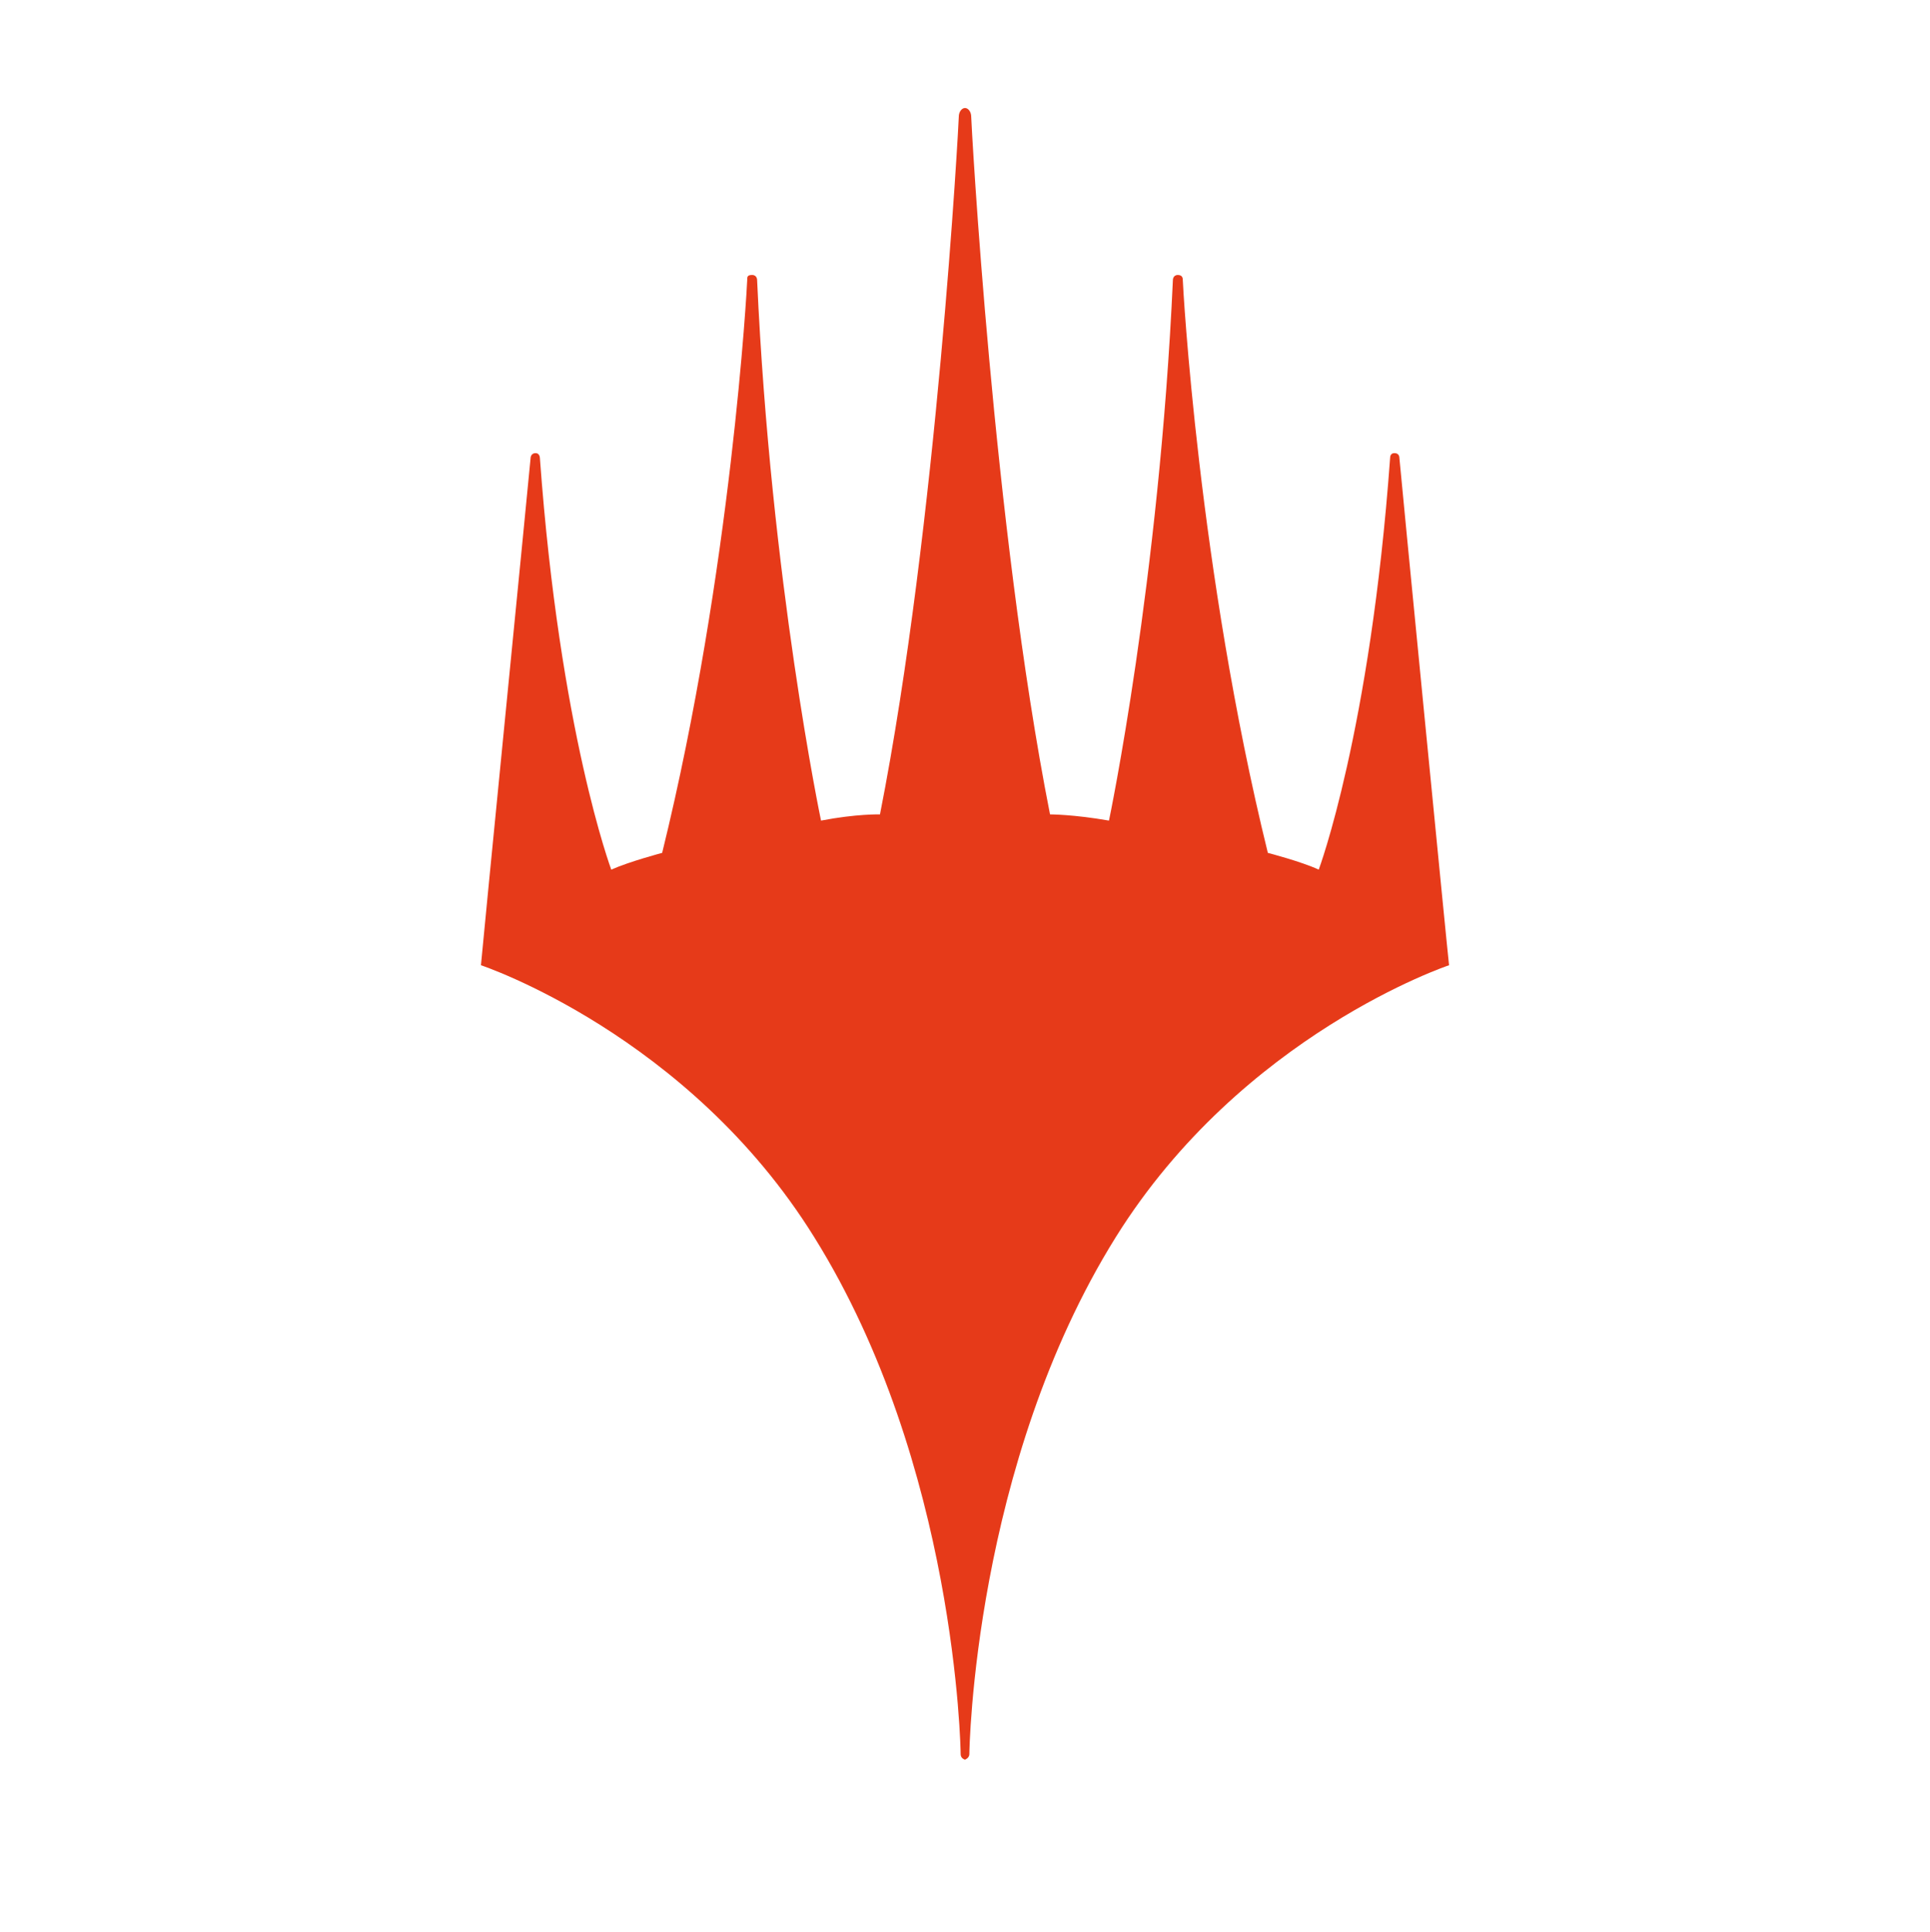
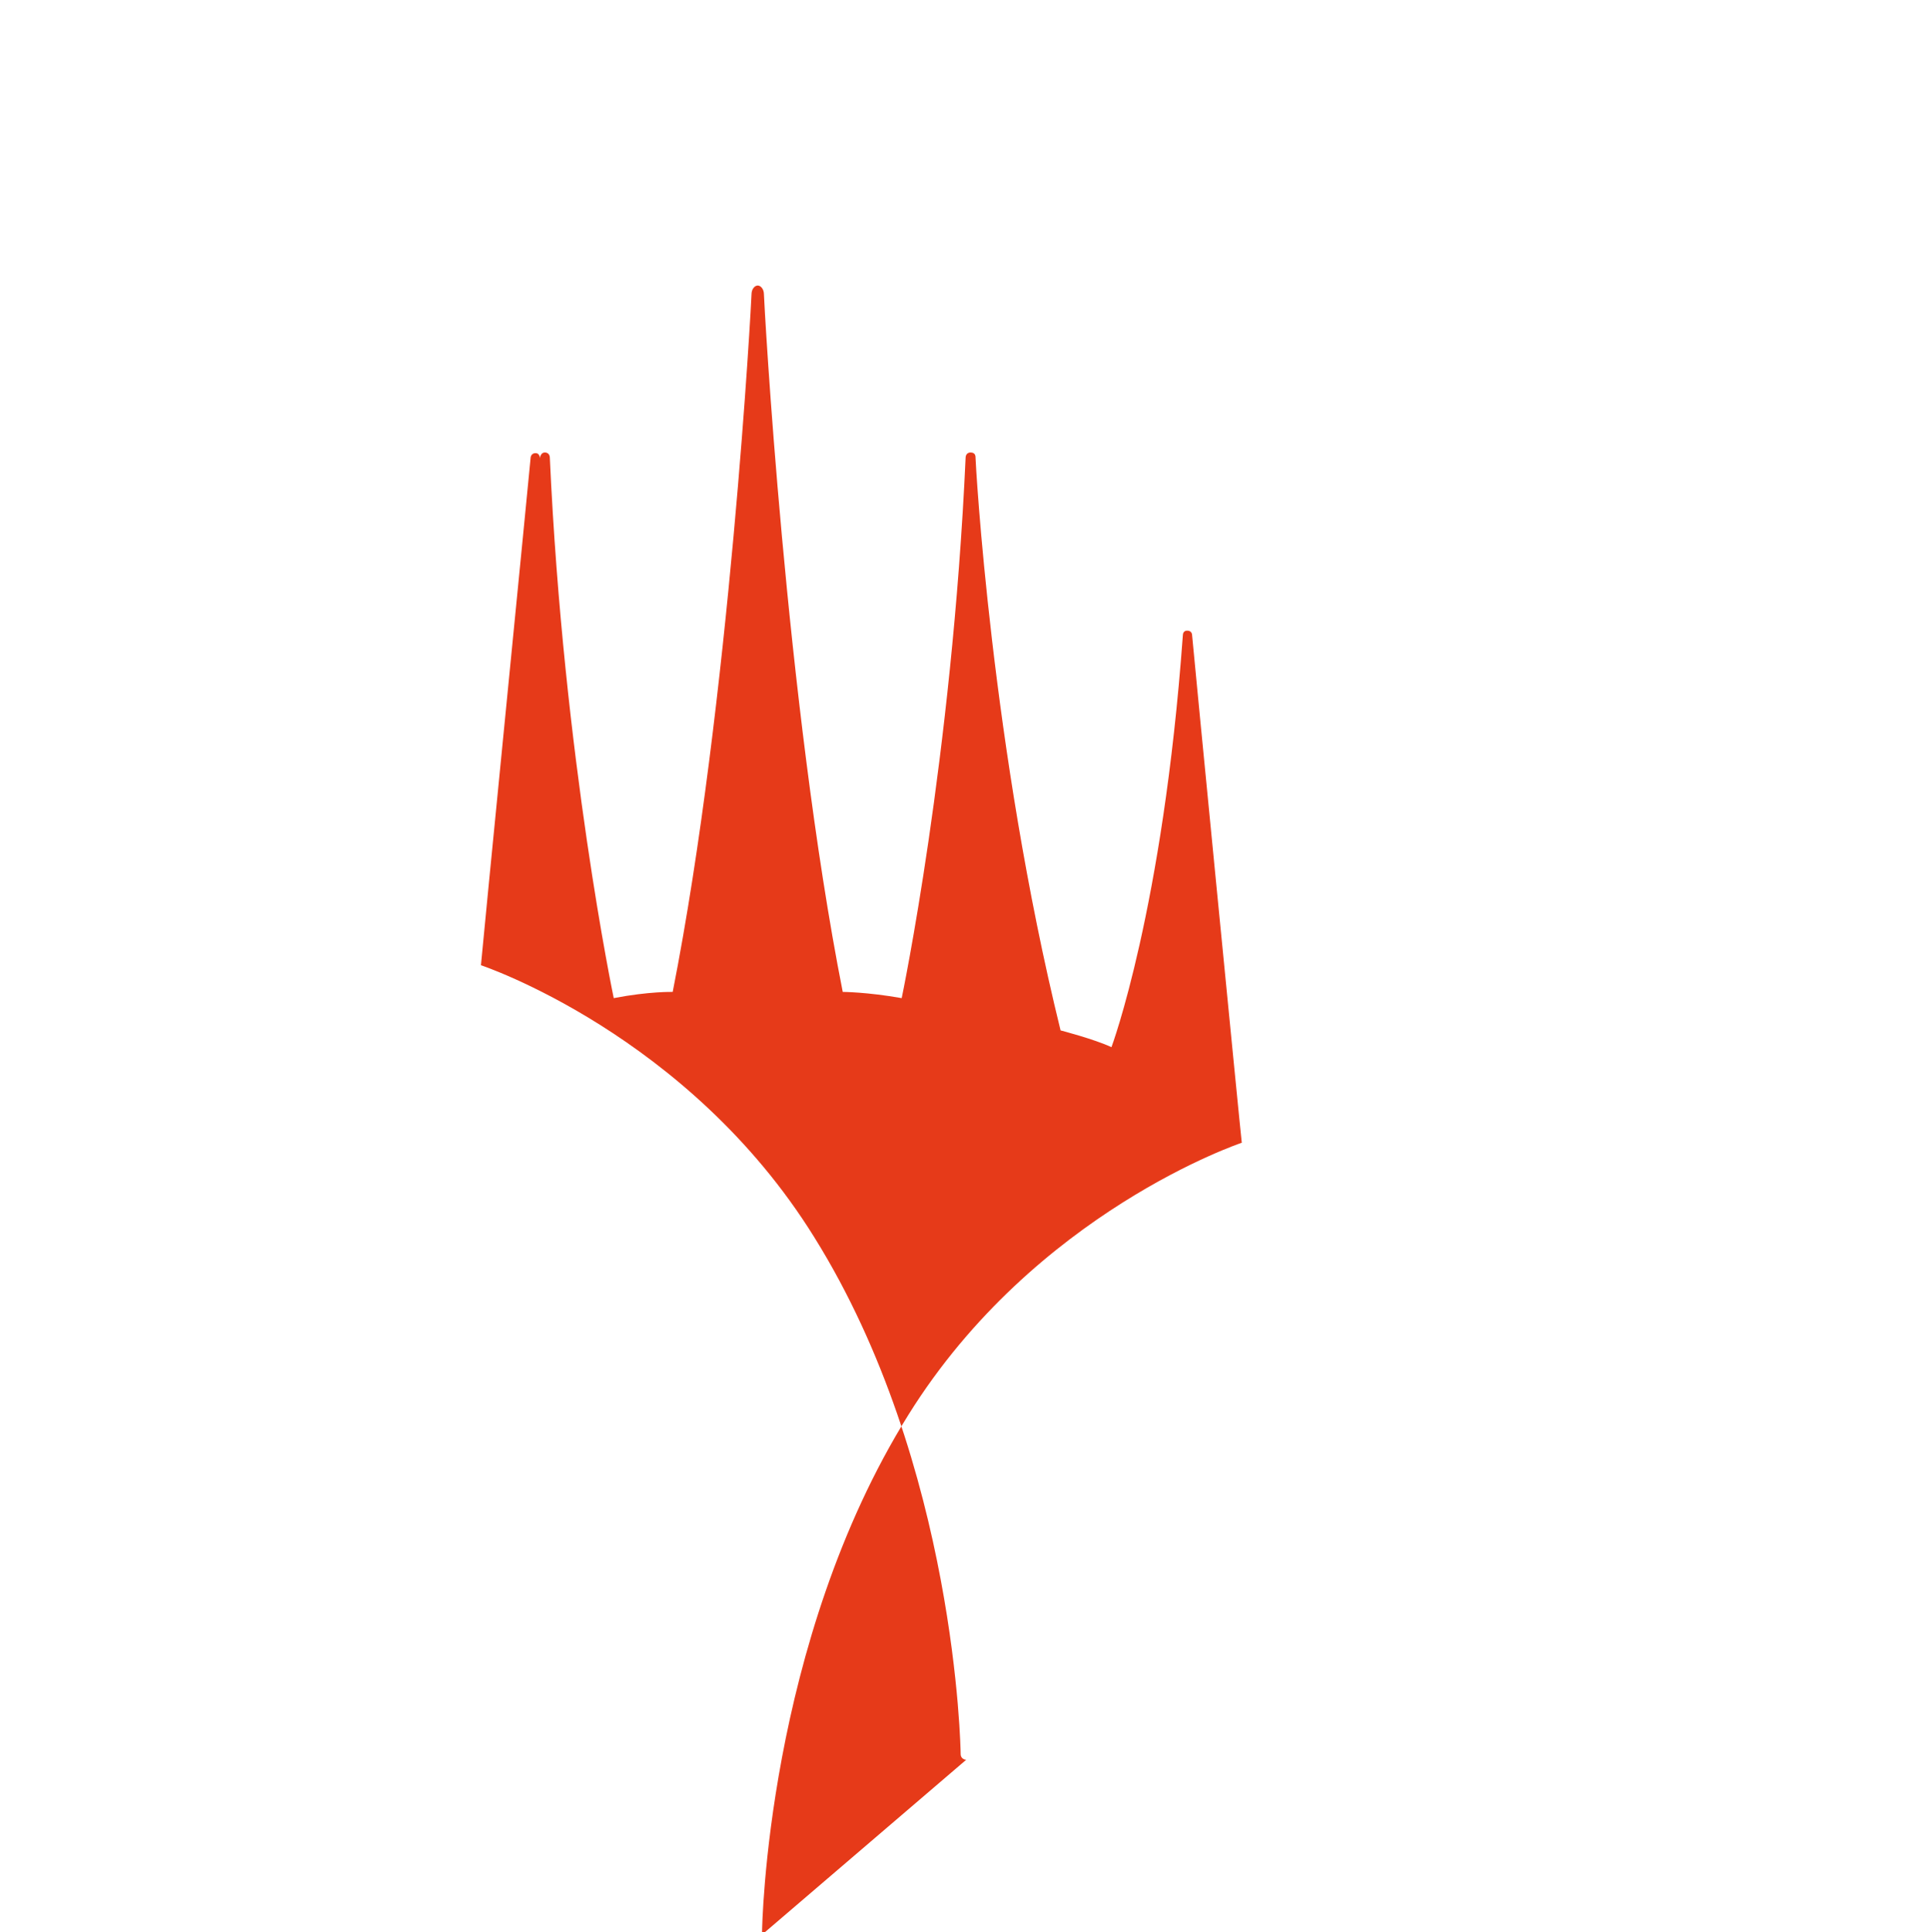
<svg xmlns="http://www.w3.org/2000/svg" id="Ebene_1" version="1.1" viewBox="0 0 311 311.3">
  <defs>
    <style>
      .st0 {
        fill: #e63a19;
      }
    </style>
  </defs>
-   <path class="st0" d="M155.7,283.5c-.4,0-.9-.3-.9-.9s-.7-46.6-23.6-83.3c-20.3-32.7-53.7-43.8-53.7-43.8,0-.5,8-81.4,8-81.7s.2-.8.8-.8.7.6.7.8c3.2,44.1,11.5,66.3,11.5,66.3,2.9-1.3,8.2-2.7,8.2-2.7,11.2-45.5,13.7-91.6,13.7-92.2s0-.9.8-.9.8.8.8.8c2.2,48.5,10.3,87.1,10.3,87.1,5.7-1.1,9.5-1,9.5-1,9.2-46.6,12.7-111.6,12.7-112.4s.5-1.4,1-1.4h0c.5,0,1,.6,1,1.4s3.5,65.8,12.7,112.4c0,0,3.8,0,9.5,1,0,0,8.1-38.6,10.3-87.1,0,0,0-.8.8-.8s.8.6.8.9c0,.6,2.5,46.7,13.7,92.2,0,0,5.4,1.4,8.2,2.7,0,0,8.3-22.2,11.5-66.3,0-.3.1-.8.7-.8s.8.4.8.8,7.9,81.2,8,81.7c0,0-33.3,11.1-53.7,43.8-22.9,36.7-23.6,82.8-23.6,83.3s-.5.9-.9.9h.4Z" />
+   <path class="st0" d="M155.7,283.5c-.4,0-.9-.3-.9-.9s-.7-46.6-23.6-83.3c-20.3-32.7-53.7-43.8-53.7-43.8,0-.5,8-81.4,8-81.7s.2-.8.8-.8.7.6.7.8s0-.9.8-.9.8.8.8.8c2.2,48.5,10.3,87.1,10.3,87.1,5.7-1.1,9.5-1,9.5-1,9.2-46.6,12.7-111.6,12.7-112.4s.5-1.4,1-1.4h0c.5,0,1,.6,1,1.4s3.5,65.8,12.7,112.4c0,0,3.8,0,9.5,1,0,0,8.1-38.6,10.3-87.1,0,0,0-.8.8-.8s.8.6.8.9c0,.6,2.5,46.7,13.7,92.2,0,0,5.4,1.4,8.2,2.7,0,0,8.3-22.2,11.5-66.3,0-.3.1-.8.7-.8s.8.4.8.8,7.9,81.2,8,81.7c0,0-33.3,11.1-53.7,43.8-22.9,36.7-23.6,82.8-23.6,83.3s-.5.9-.9.9h.4Z" />
</svg>